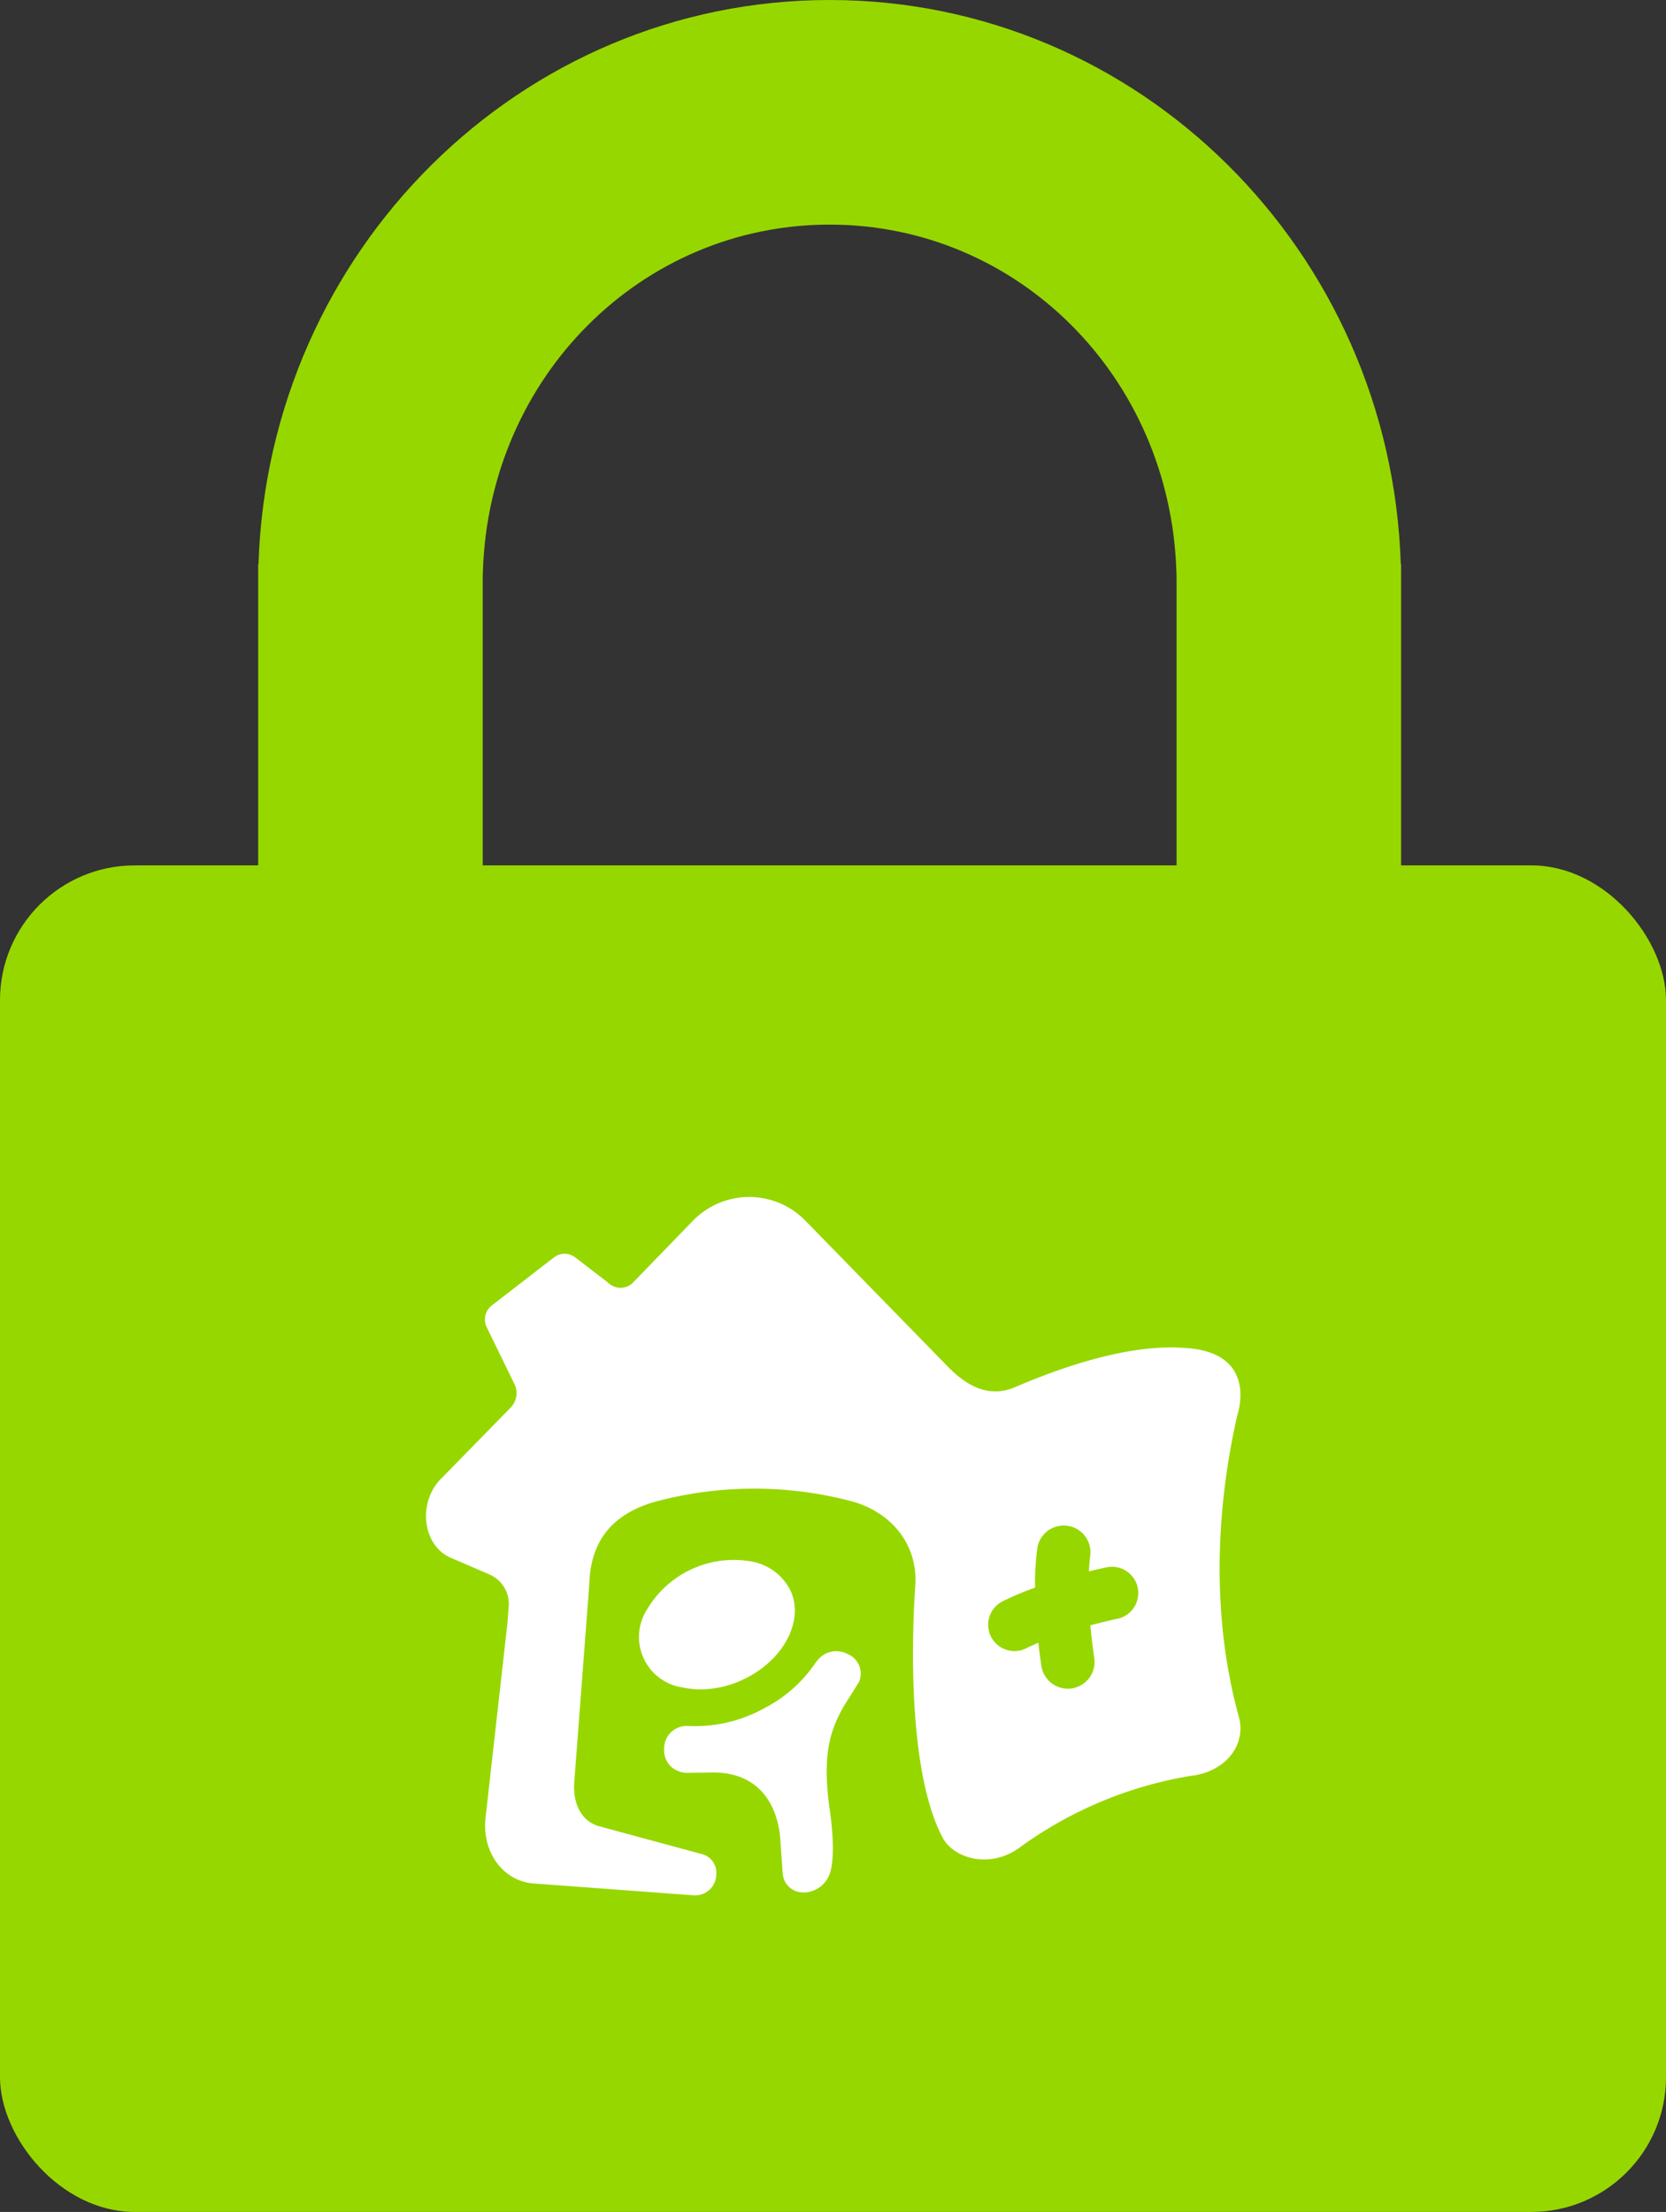
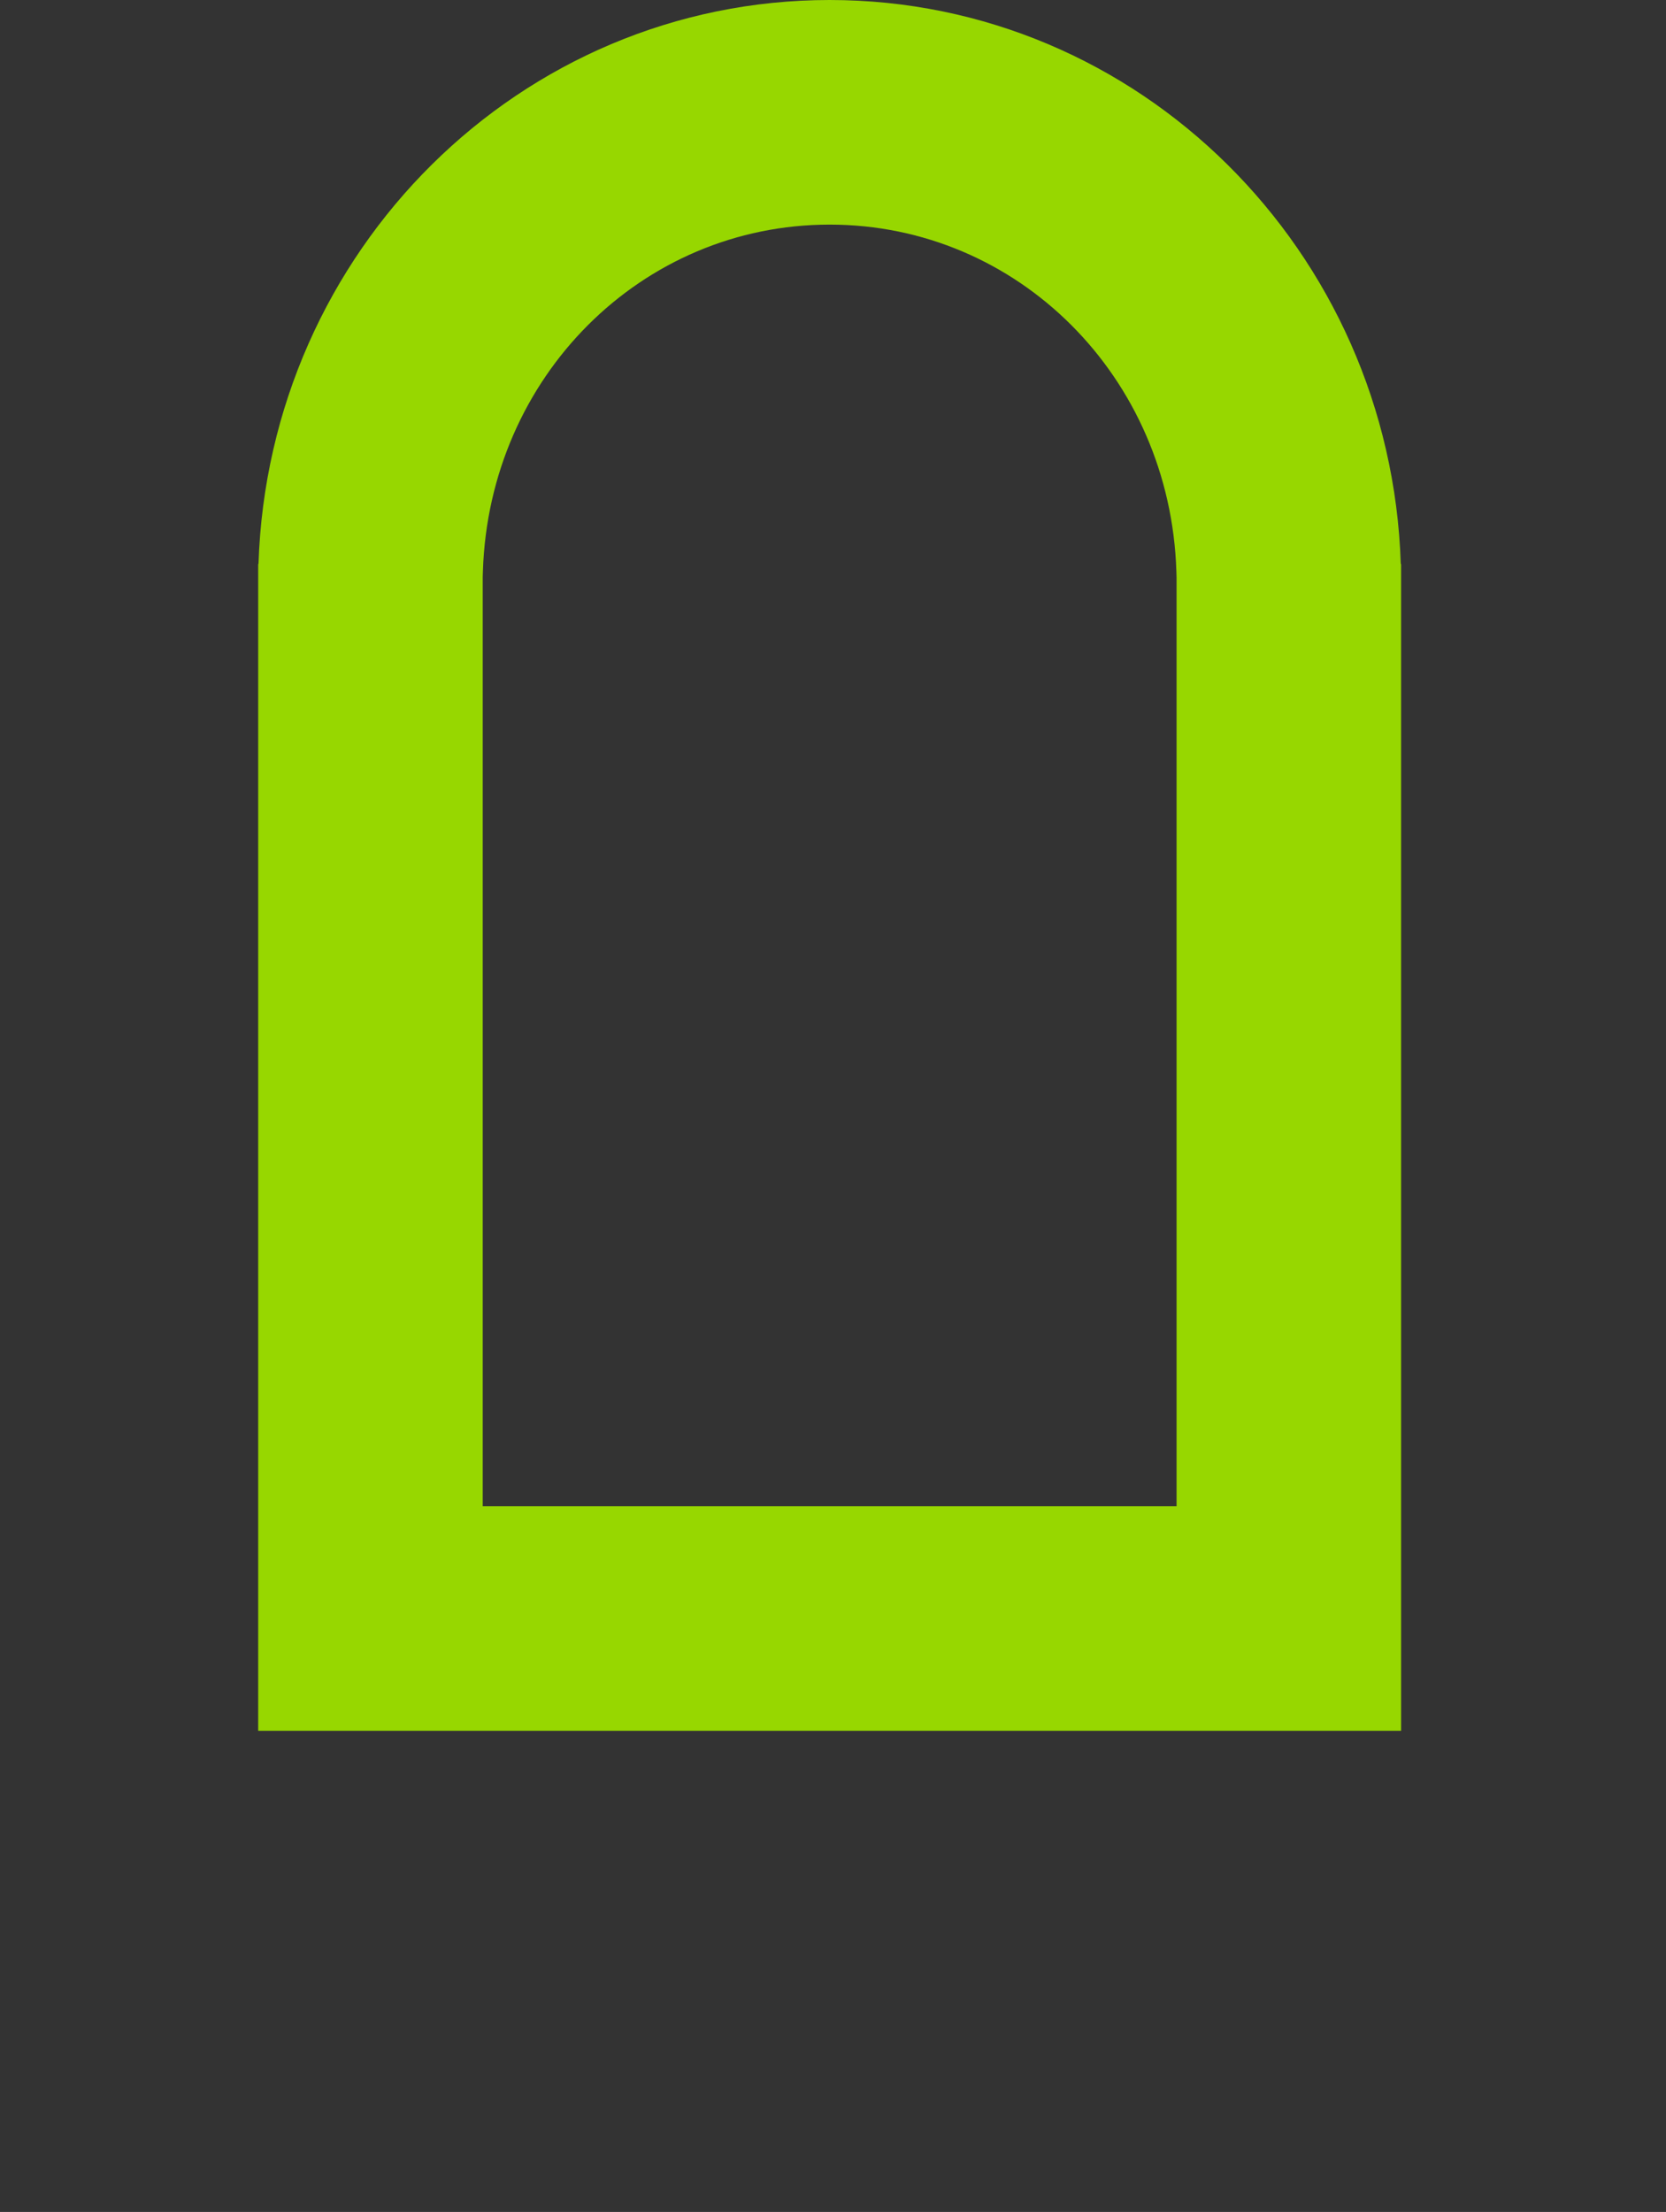
<svg xmlns="http://www.w3.org/2000/svg" width="148.407" height="196.961" viewBox="0 0 148.407 196.961">
  <rect x="0" y="0" width="148.407" height="196.961" fill="#333333" stroke="none" />
  <defs>
    <style>
      .cls-1 {
        fill: none;
      }

      .cls-2 {
        fill: #97d700;
      }

      .cls-3 {
        fill: #fff;
      }

      .cls-4, .cls-5 {
        stroke: none;
      }

      .cls-5 {
        fill: #97d700;
      }
    </style>
  </defs>
  <g id="Gruppe_1340" data-name="Gruppe 1340" transform="translate(-772.005 -1392.942)">
    <g id="Vereinigungsmenge_5" data-name="Vereinigungsmenge 5" class="cls-1" transform="translate(795.005 1392.942)">
-       <path class="cls-4" d="M0,154.117V50.219H.028C.923,22.33,23.36,0,50.905,0s49.98,22.33,50.875,50.219h.028v103.9Z" />
+       <path class="cls-4" d="M0,154.117V50.219C.923,22.33,23.36,0,50.905,0s49.98,22.33,50.875,50.219h.028v103.9Z" />
      <path class="cls-5" d="M 81.809 134.117 L 81.809 51.417 L 81.791 50.861 C 81.236 33.556 67.669 20 50.905 20 C 34.141 20 20.573 33.556 20.017 50.861 L 20 51.374 L 20 51.951 L 20 134.117 L 81.809 134.117 M 101.809 154.117 L -1.651939965086058e-05 154.117 L -1.651939965086058e-05 51.951 L -1.651939965086058e-05 50.219 L 0.027 50.219 C 0.923 22.33 23.36 1.808518572943285e-05 50.905 1.808518572943285e-05 C 78.451 1.808518572943285e-05 100.886 22.33 101.781 50.219 L 101.809 50.219 L 101.809 154.117 Z" />
    </g>
-     <rect id="Rechteck_2636" data-name="Rechteck 2636" class="cls-2" width="148.407" height="119.902" rx="12" transform="translate(772.005 1470)" />
    <g id="Gruppe_1338" data-name="Gruppe 1338" transform="translate(809.954 1499.527)">
      <g id="Gruppe_971" data-name="Gruppe 971" transform="translate(19.001 32.289)">
-         <path id="Pfad_1456" data-name="Pfad 1456" class="cls-3" d="M87.892,109.031a2.131,2.131,0,0,0-2.625.517l-.17.2a12.269,12.269,0,0,1-4.584,4.1,12.713,12.713,0,0,1-6.746,1.6h-.05a2.007,2.007,0,0,0-2.153,2.084l0,.112a1.984,1.984,0,0,0,.626,1.432,2.234,2.234,0,0,0,1.646.54l1.73-.026c5.517-.2,6.249,4.48,6.343,5.918.089,1.352.171,2.423.209,2.917l.009.119a1.8,1.8,0,0,0,1.774,1.718l.209.007h0a2.511,2.511,0,0,0,2.111-1.433c.79-1.683.083-6.035.053-6.215-.594-4.511.014-6.674,1.264-8.883l1.386-2.215A1.885,1.885,0,0,0,87.892,109.031Z" transform="translate(-69.353 -100.63)" />
-         <path id="Pfad_1457" data-name="Pfad 1457" class="cls-3" d="M72.686,104.344a8.993,8.993,0,0,0,3.748-.857c3.607-1.666,5.52-5.23,4.266-7.944a4.826,4.826,0,0,0-3.541-2.6A8.977,8.977,0,0,0,67.935,97.2a4.544,4.544,0,0,0,3.226,6.982A7.321,7.321,0,0,0,72.686,104.344Z" transform="translate(-67.231 -92.786)" />
-       </g>
-       <path id="Pfad_1458" data-name="Pfad 1458" class="cls-3" d="M102.243,48.842s1.922-5.48-4.523-5.932l-.242-.018c-2.73-.2-7.446.241-15.051,3.5-2.251.964-4.185-.052-5.83-1.676L63.763,31.571a6.994,6.994,0,0,0-10.017-.006L48.4,37.081a1.566,1.566,0,0,1-2.231-.008l-2.912-2.235a1.555,1.555,0,0,0-1.9,0l-5.521,4.267a1.577,1.577,0,0,0-.465,1.949l2.467,5.056a1.84,1.84,0,0,1-.335,2.1l-6.175,6.308c-2.115,2.091-1.7,5.887.754,7.025l3.561,1.538a2.856,2.856,0,0,1,1.676,2.95l-.1,1.344L35.282,84.6c-.394,3,1.378,5.663,4.123,5.972L53.821,91.64a1.885,1.885,0,0,0,2-1.881,1.708,1.708,0,0,0-1.356-1.809l-9.221-2.5c-1.46-.49-2.232-1.993-2.068-3.986L44.507,63.96c.114-4.4,2.611-6.421,5.823-7.357a34.014,34.014,0,0,1,17.363-.1c3.566.9,6.074,3.733,5.861,7.5h0s-1.263,15.459,2.4,22.442C76.9,88.336,80.1,89.3,82.74,87.46h0A35.77,35.77,0,0,1,98.089,81c2.937-.31,5-2.63,4.277-5.271C99.979,67.087,100.244,57.6,102.243,48.842Zm-10.7,18.174c-.022,0-1.018.213-2.4.585.079.881.191,1.846.348,2.9a2.384,2.384,0,0,1-2,2.712,2.435,2.435,0,0,1-.357.027,2.385,2.385,0,0,1-2.355-2.03c-.109-.723-.195-1.406-.268-2.06-.386.163-.763.332-1.117.51a2.342,2.342,0,0,1-2.1-4.186,27.269,27.269,0,0,1,2.924-1.235,23.567,23.567,0,0,1,.215-3.619,2.384,2.384,0,0,1,4.7.785c0,.027-.076.5-.119,1.392.9-.225,1.509-.351,1.581-.366a2.342,2.342,0,0,1,.945,4.589Z" transform="translate(-29.963 -29.456)" />
+         </g>
    </g>
  </g>
</svg>